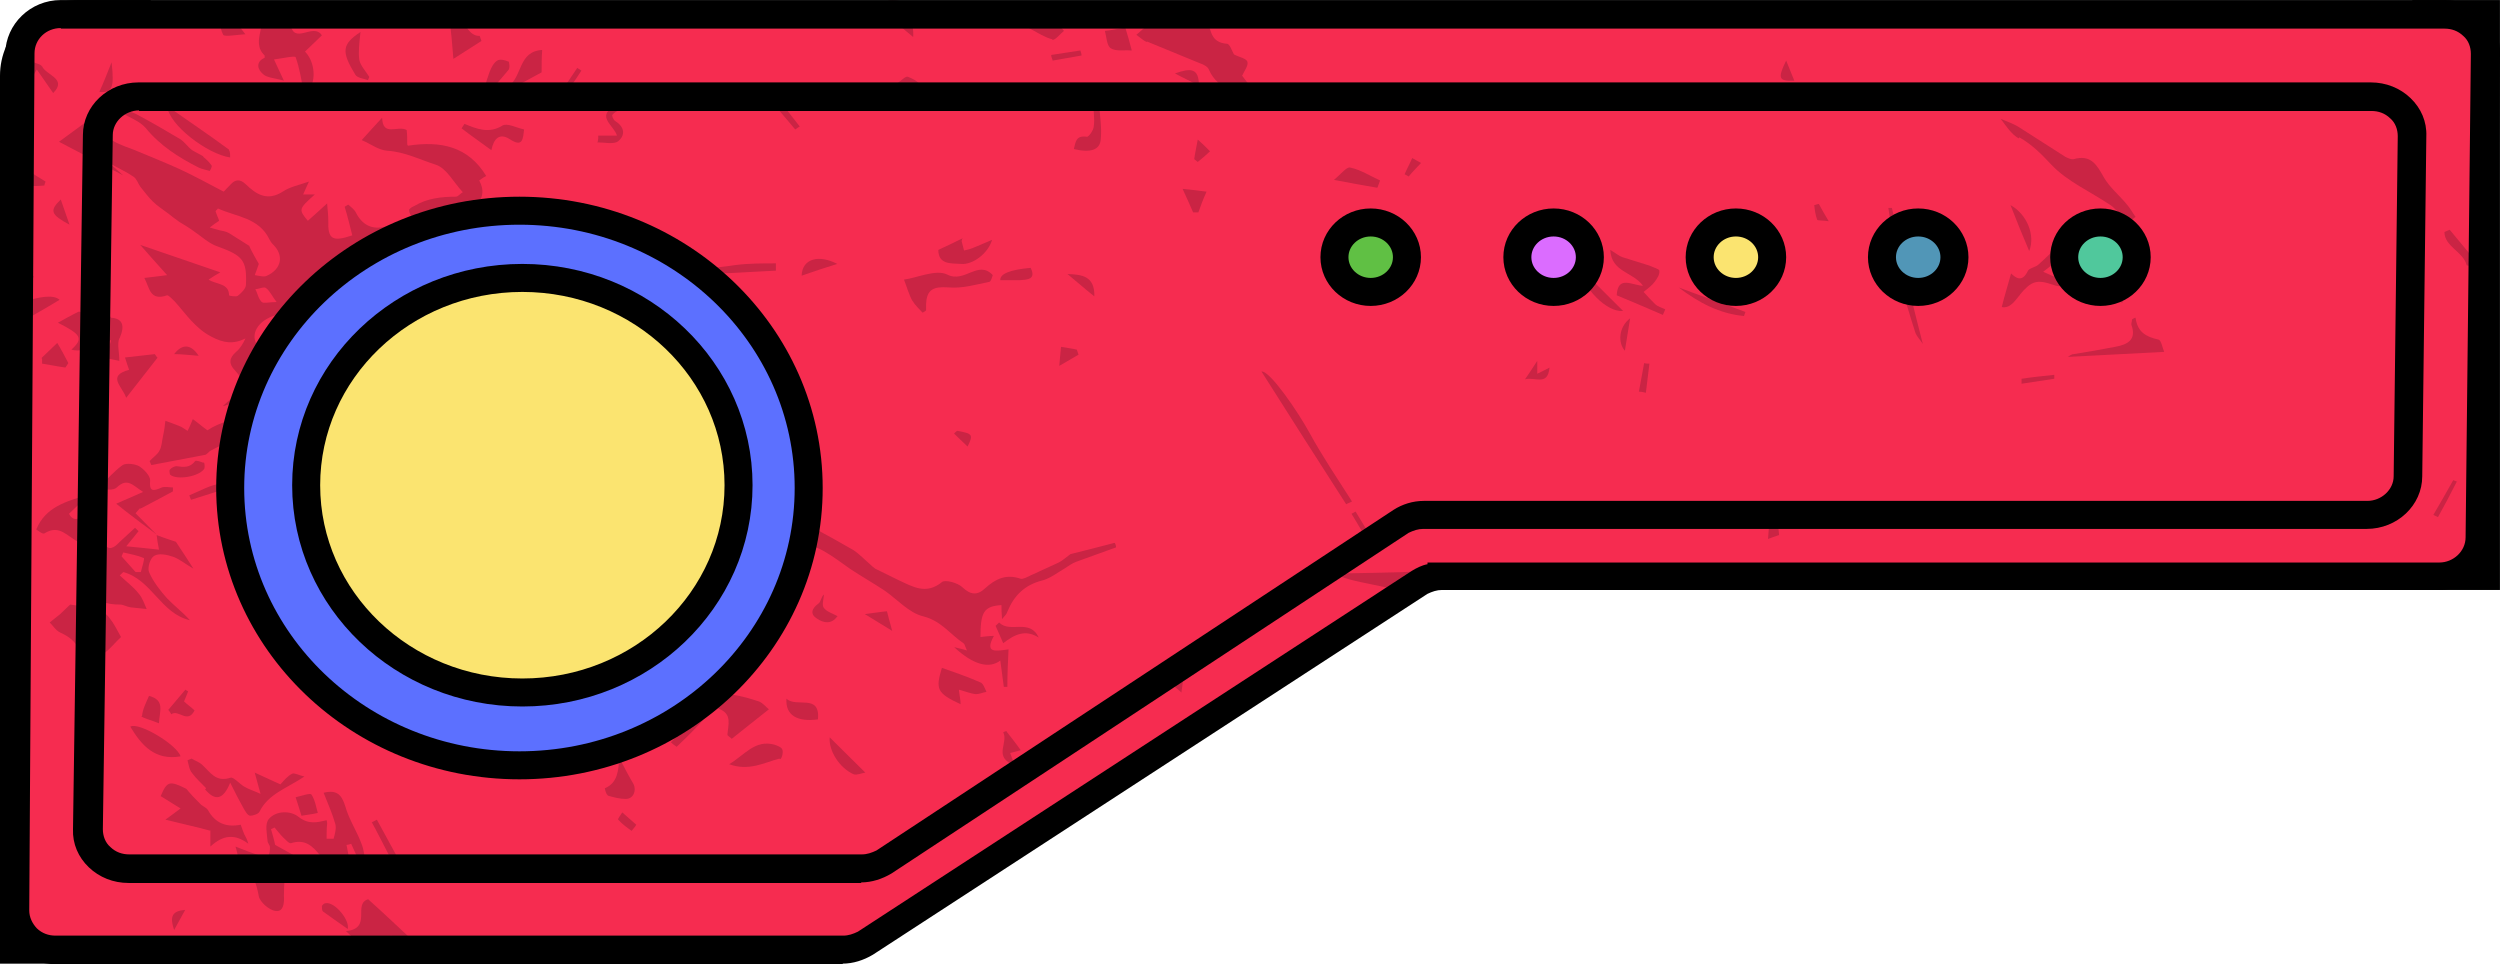
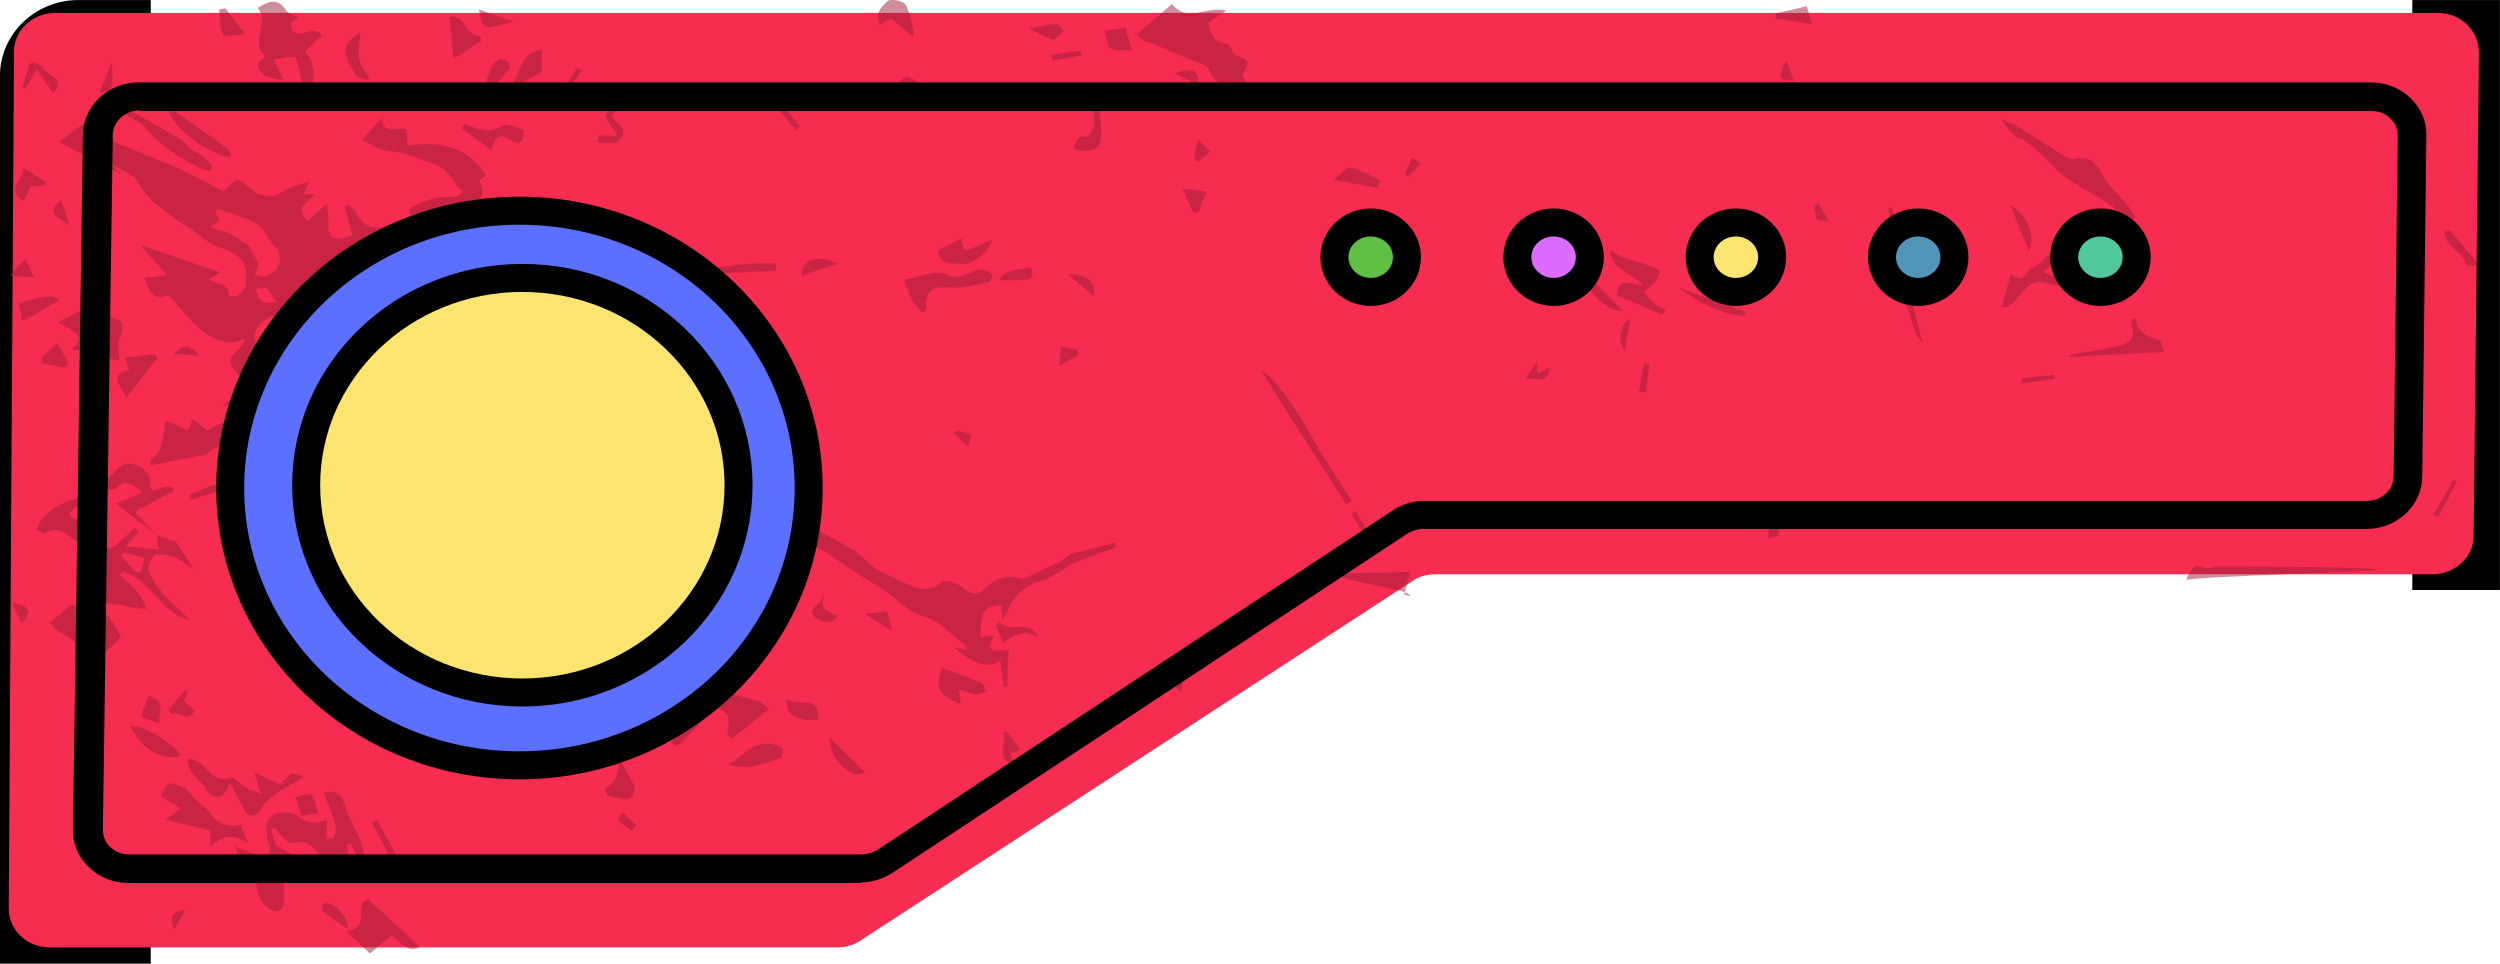
<svg xmlns="http://www.w3.org/2000/svg" id="Layer_2" data-name="Layer 2" viewBox="0 0 446.25 172.11">
  <defs>
    <style>
      .cls-1 {
        fill: none;
      }

      .cls-2 {
        fill: #5196b7;
      }

      .cls-2, .cls-3, .cls-4, .cls-5, .cls-6, .cls-7 {
        stroke: #000;
        stroke-miterlimit: 10;
        stroke-width: 5px;
      }

      .cls-3 {
        fill: #60c044;
      }

      .cls-4 {
        fill: #fbe470;
      }

      .cls-5 {
        fill: #5c70ff;
      }

      .cls-6 {
        fill: #50c89c;
      }

      .cls-8 {
        fill: #9e1b38;
      }

      .cls-9 {
        fill: #f62c50;
      }

      .cls-7 {
        fill: #db6cff;
      }

      .cls-10 {
        opacity: .5;
      }
    </style>
  </defs>
  <g id="Layer_1-2" data-name="Layer 1">
    <g id="Layer_2-2" data-name="Layer 2">
      <path d="M13.98.01h12.93v172H0V13.51C0,6.11,6.26.01,13.98.01Z" />
      <rect x="430.6" y=".01" width="15.64" height="105.3" />
      <path class="cls-9" d="M256.25,102.51h178c3.96,0,7.3-3.1,7.3-6.9l.94-86.2c0-3.9-3.23-7.1-7.3-7.1H9.8c-3.96,0-7.3,3.1-7.3,6.9l-.94,152.9c0,3.9,3.23,7,7.3,7h140.59c1.46,0,2.82-.4,3.96-1.1l98.87-64.4c1.15-.8,2.61-1.1,3.96-1.1h0Z" />
      <g class="cls-10">
        <path class="cls-1" d="M50.69,60.21c.21,0,.52.2.73.2,1.04-.9,1.98-1.8,3.13-2.8-1.36-.3-2.29-.6-3.65-.9,0,1.1-.21,2.3-.31,3.5h.1Z" />
        <path class="cls-1" d="M45.78,61.41c.21.5.94,1,1.46,1s1.56-.3,1.67-.7c.42-1.8.63-3.7.94-5.6-3.44.8-5.11,3.2-4.07,5.3Z" />
        <path class="cls-1" d="M55.07,57.91c1.56,1.6,2.61,1.8,3.65.6.21-.3,0-1-.1-1.5-1.04.3-2.09.5-3.55.9Z" />
        <path class="cls-1" d="M45.58,51.51c.31.8.52,1.7,1.15,2.3.31.3,1.25,0,2.71,0-.83-1.2-1.25-2.1-1.98-2.6-.31-.3-1.25.1-1.88.2v.1Z" />
        <path class="cls-1" d="M47.66,49.11c2.61-1.2,3.02-3.6,1.15-5.5-.31-.3-.52-.6-.73-1-1.88-3.9-5.94-3.9-9.18-5.5-.1.2-.31.3-.42.5.21.6.52,1.3.63,1.7-.63.4-1.15.8-1.67,1.2.63.2,1.15.3,1.77.5.63.2,1.25.2,1.67.5,1.15.6,2.19,1.3,3.65,2.3.42.8,1.15,2.1,1.67,3.1-.31.8-.52,1.4-.73,2,.73,0,1.56.4,2.19.1v.1Z" />
        <path class="cls-1" d="M51.52,63.11c-.94.3-1.56,1.1-2.4,1.7.1.2.31.5.42.7,1.25-.3,2.4-.6,4.28-1-1.15-.7-1.88-1.5-2.4-1.4h.1Z" />
        <path class="cls-1" d="M25.13,102.11c.21-.9.73-2.4.52-2.5-1.15-.5-2.4-.7-3.65-1-.1.2-.21.5-.31.7.83.9,1.67,1.9,2.5,2.8h.94Z" />
        <path class="cls-1" d="M7.3,156.01c0,.3.83.6,1.15.5.31,0,.83-.6.83-1,0-1.6-.21-3.1-.31-4.7-3.96.4-6.15,1.8-5.94,4,2.09-1.4,3.75-1.7,4.38,1.1l-.1.1Z" />
        <path class="cls-8" d="M113.58,51.31c1.88-.8,3.23-1.8,4.69-1.9,4.17-.4,8.45-.5,12.72-.7,2.5-.1,5.01-.3,7.51-.4v-1.3c-2.4,0-4.9,0-7.2.3-4.07.6-7.93,1-11.99,0-.83-.2-1.88.2-2.82.3-.94.2-1.98.5-2.92.6-.63,0-1.36-.2-1.98,0-3.34,1-6.57,1.9-10.12,1.3-.94-.2-1.98,0-3.02.2-3.65.5-7.4,1.2-11.06,1.6-3.44.4-6.99.3-10.53.6-4.17.4-4.69,0-4.8-3.9,1.25-.3,2.5-.5,4.17-.9-2.82-2.6-5.01-4.6-7.3-6.7q-3.65,1-5.42-2.5c-.31-.6-.94-1-1.36-1.4l-.63.4c.52,1.7.94,3.4,1.36,5.1-3.55,1.2-4.38.7-4.28-2.6,0-.9-.1-1.8-.21-3.1-1.56,1.4-2.5,2.3-3.44,3.1-1.67-2-1.67-2.1,1.25-4.7h-2.09c.42-1,.83-1.8,1.04-2.3-1.67.6-3.34.9-4.69,1.8-2.82,1.8-4.8.4-6.57-1.3-1.04-1-1.88-.9-2.71,0-.42.4-.83.9-1.25,1.3-2.71-1.4-5.21-2.8-7.82-4-2.4-1.1-4.9-2.1-7.3-3.1-1.56-.7-3.23-1.1-4.69-2-1.67-1-3.13-2.3-4.69-3.4-1.88,1.4-3.65,2.7-4.9,3.6,3.65,1.9,7.3,3.8,11.47,6-1.04-.9-1.56-1.4-2.5-2.2,1.77,1,3.13,1.6,4.28,2.4.63.4.83,1.2,1.25,1.8.73.9,1.46,1.9,2.29,2.7.83.8,1.77,1.4,2.71,2.1.63.5,1.25,1,1.98,1.5.83.5,1.67,1,2.5,1.6,1.46,1,2.82,2.3,4.38,2.8,4.38,1.6,5.21,2.4,5.01,6.8,0,.7-.83,1.5-1.46,2-.31.2-1.56,0-1.56-.1,0-2.2-2.29-1.9-3.65-2.8.73-.5,1.25-.8,2.09-1.3-5.01-1.7-9.59-3.3-14.29-4.9,1.46,1.7,2.92,3.3,4.8,5.4-1.77.2-2.92.4-4.07.5.94,1.7.94,4.2,4.07,3.1.31,0,.94.7,1.36,1.1,1.98,2.2,3.65,4.8,6.57,6.3,2.09,1.1,3.86,1.4,6.05.3-.42.9-.94,1.8-1.67,2.4-1.25,1.1-1.36,2.1-.21,3.3,1.77,1.9,1.67,3-.31,4.8-.63.5-1.25,1-1.88,1.6,7.65-2.33,12.27-2.8,13.87-1.4-5.32,3.5-11.99,2.6-16.58,5.7-1.25-.9-1.88-1.5-2.61-2-.31.7-.52,1.3-.94,2.1-.52-.3-.94-.7-1.56-.9-.73-.3-1.56-.6-2.4-.9-.1.9-.21,1.8-.42,2.7-.21.9-.21,1.9-.63,2.6-.31.7-1.15,1.2-1.77,1.9.1.2.21.5.31.7,3.13-.6,6.36-1.2,9.49-1.8.42,0,.73-.6,1.15-.8,1.77-.9,3.65-1.9,5.53-2.7.21,0,1.15.6,1.15.9-.31,1.8-.63,3.7-1.25,5.4-.52,1.6-1.67,2.1-3.55,2.3-1.98.2-3.75,1.3-5.74,2.1.1.3.21.6.31.8,2.82-.9,5.63-1.8,8.45-2.6,2.29-.7,4.59-1.3,6.99-2,.1.2.31.4.42.6.52-1.2,1.04-2.4,1.77-3.8-.94.4-1.46.6-1.88.8v-3.2c-.52,0-.63.1-.83.1-.83.3-1.77.5-2.61.8-.31-.8-1.04-2-.73-2.3.52-.7,1.77-.9,2.71-1.2.73-.3,1.56-.3,2.29-.6,1.77-.7,3.55-1.6,5.21-2.4.21-1,.52-2.1.63-3-1.25-1-2.5-1.9-3.86-3,3.75-2.3,7.09-4.3,10.43-6.2,0,.2,0,.5.1.7,1.04,0,2.82.1,3.02-.3.94-2.3,2.61-2.1,4.28-1.4,1.67.7,3.23,1.8,4.8,2.8,1.98,1.3,3.86,2.6,5.63,4,1.67,1.3,3.13,2.7,4.69,4.1.1-.2.31-.3.42-.5-.63-.6-1.36-1.1-2.09-1.7.42-.6.73-1.1,1.25-1.8-1.15-.5-2.19-1.4-3.02-1.2-3.34.6-4.48-1.9-6.26-3.6-.42-.5-.1-1.7,0-2.6,0-1.2,1.04-2.5-.94-3.2-.42-.1-.94-1-.83-1.5,0-.4.83-1,1.36-1.1,4.59-.7,9.28-1.4,13.87-1.9,4.48-.4,9.07-.3,13.56-1,3.75-.5,7.3-1.3,10.01.7l.63-.4ZM44.53,43.91c-1.46-.9-2.5-1.6-3.65-2.3-.52-.3-1.15-.4-1.67-.5-.63-.2-1.15-.3-1.77-.5.52-.4,1.04-.8,1.67-1.2-.1-.4-.42-1-.63-1.7.1-.2.31-.3.42-.5,3.23,1.5,7.3,1.6,9.18,5.5.21.4.42.7.73,1,1.88,1.9,1.46,4.3-1.15,5.5-.52.3-1.46,0-2.19-.1.21-.6.52-1.3.73-2-.52-.9-1.25-2.2-1.67-3.1v-.1ZM49.44,53.91c-1.36,0-2.4.3-2.71,0-.63-.6-.73-1.5-1.15-2.3.63,0,1.56-.5,1.88-.2.73.5,1.04,1.4,1.98,2.6v-.1ZM47.24,62.41c-.52,0-1.15-.5-1.46-1-1.15-2.1.63-4.6,4.07-5.3-.31,2-.52,3.8-.94,5.6,0,.4-1.04.8-1.67.7ZM49.64,65.51c-.1-.2-.31-.5-.42-.7.73-.6,1.46-1.4,2.4-1.7.42-.1,1.25.7,2.4,1.4-1.88.4-3.02.7-4.28,1h-.1ZM51.42,60.51c-.21,0-.52-.2-.73-.2,0-1.2.21-2.4.31-3.5,1.25.3,2.29.6,3.65.9-1.15,1-2.09,1.9-3.13,2.8h-.1ZM58.72,58.51c-1.04,1.2-2.09,1-3.65-.6,1.46-.4,2.5-.6,3.55-.9,0,.5.31,1.2.1,1.5Z" />
        <path class="cls-8" d="M198.89,96.91c-2.71.7-5.32,1.4-7.82,2-.83.6-1.46,1.2-2.09,1.5-1.67.8-3.34,1.5-5.01,2.3-.63.3-1.36.7-1.77.6-2.61-.9-4.48,0-6.36,1.7-1.36,1.3-2.61,1.2-4.07-.2-.83-.8-3.13-1.4-3.65-.9-2.82,2.3-5.21.8-7.61-.3-1.46-.7-2.82-1.4-4.28-2.1-.31-.2-.63-.5-.94-.8-.94-.8-1.88-1.8-2.92-2.5-4.69-2.7-9.49-5.3-14.29-7.7-2.09-1.1-4.38-1.7-6.57-2.6-.42-.2-.94-.4-1.36-.6-1.25-.6-2.5-1.2-3.75-1.9,2.19,2.2,4.17,5.2,6.67,5.7,4.07.8,6.05,4,9.39,5.4,1.46.6,3.02,1,4.48,1.8,1.77,1,3.34,2.2,4.9,3.3,1.98,1.3,4.07,2.5,6.05,3.8,2.29,1.6,4.38,4,6.88,4.6,3.23.8,4.8,3.2,7.2,4.8.21.1.21.4.63,1.3-.94-.3-1.56-.4-2.29-.6,3.44,3.2,6.26,3.9,8.24,2.4.21,1.6.42,3.2.63,4.7h.63c0-2.2.1-4.4.21-6.7-2.19.3-4.38.8-2.61-2.4-.83,0-1.56.1-2.4.2,0-4.5.63-5.5,3.75-5.7,0,.7,0,1.4.1,2.5.52-.6.83-.9.94-1.3,1.15-2.8,3.02-4.8,6.26-5.6,1.46-.4,2.71-1.4,4.07-2.2.63-.4,1.15-.8,1.88-1.1,2.4-.9,4.8-1.7,7.2-2.6,0-.3-.1-.6-.21-.8h-.1Z" />
        <path class="cls-8" d="M26.18,108.71c-.42-.9-.73-2-1.46-2.8-.94-1.2-2.19-2.1-3.34-3.2.21-.2.42-.4.63-.6,5.11,1.4,6.67,7.4,11.89,8.6-1.25-1.4-2.82-2.6-4.07-3.9-1.25-1.4-2.5-3-3.23-4.7-.31-.8.21-2.5.94-2.9.83-.5,2.29-.2,3.44.2,1.25.5,2.29,1.4,3.55,2.1-1.04-1.6-1.98-3.1-3.13-4.8-.83-.3-2.19-.7-3.44-1.2.1.8.21,1.6.42,2.6-1.98-.2-3.65-.4-5.84-.6,1.04-1.3,1.67-2,2.19-2.7-.21-.2-.42-.4-.63-.6-.94.9-1.88,1.7-2.82,2.6-.83.9-1.88,1.6-2.61.3-.83-1.5-1.04-3.2-1.67-5.2-1.15-1.4-3.34,2.4-4.69-.2,1.15-1.1,2.19-2.1,3.75-3.5-4.38,1.3-7.93,2.3-9.59,6.3.31.2,1.15.9,1.46.7,2.71-1.7,4.07.6,6.05,1.5s2.29,2.1,1.67,4.1c-1.46,4.2,1.15,7.2,5.74,7.1.63,0,1.25.4,1.88.5.94.1,1.98.2,2.92.3ZM22.01,98.61c1.25.3,2.5.5,3.65,1,.21.1-.31,1.6-.52,2.5h-.94c-.83-.9-1.67-1.9-2.5-2.8.1-.2.21-.5.31-.7Z" />
        <path class="cls-8" d="M50.79,149.71c.31.3.83.9,1.15.8,2.5-.8,3.86.5,5.21,2.2.31.4,1.15.6,1.67.9,1.15.4,2.19.8,3.86,1.4-.31-1.4-.52-2.8-.83-4.2.31,0,.52-.1.83-.2.63,1.3,1.15,2.6,1.77,3.9.31,0,.63-.2.83-.3-.21-1.3-.31-2.6-.83-3.8-.83-2.2-2.19-4.2-2.82-6.5-.63-2-1.46-3-3.86-2.4.73,1.9,1.56,3.7,2.09,5.6.21.8-.1,1.8-.31,2.6h-1.25c0-.9,0-1.8.1-2.7,0-.1,0-.3-.1-.6-1.67.4-3.23.8-5.01-.6-1.36-1.1-3.96-1.2-5.32.4-.73.9-.31,2.6-.21,3.9,0,.4.42.7.42,1.1,0,.5,0,1.2-.31,1.5-.21.2-1.04.2-1.46,0-1.36-.4-2.61-.9-4.38-1.6.42,1.2.42,2.4,1.04,2.9,1.98,1.6,2.71,3.6,3.13,6,.21,1,1.88,2.5,3.02,2.6,1.36.2,1.56-1.4,1.46-2.7,0-1.9.21-3.9.31-5.9h1.98l.31-.9c-1.25-.7-2.61-1.4-4.17-2.3-.1-.6-.42-1.7-.73-2.8.21-.1.42-.2.63-.3.52.6,1.04,1.3,1.56,1.8l.21.2Z" />
        <path class="cls-8" d="M204.73,7.41c3.13,1.3,6.36,2.6,9.49,3.9.63.2,1.36.6,1.56,1.1,1.67,3.9,5.94,4.3,8.76,6.7.31-.3.63-.5.83-.8-1.25-1.7-2.61-3.4-3.65-4.8.42-.9,1.15-1.8.94-2.5-.21-.6-1.46-.8-2.4-1.3-.31-.5-.73-1.9-1.25-1.9-2.71-.2-2.82-2.1-3.34-3.7.94-.7,1.88-1.3,3.23-2.2-3.65-1-6.78,2.4-9.7-1.2-2.19,1.9-4.17,3.6-6.36,5.5.94.7,1.36,1.1,1.88,1.3v-.1Z" />
        <path class="cls-8" d="M72.69,25.81c0-1,0-1.8-.1-2.6-1.56-.9-4.28,1.3-4.38-2.2-1.36,1.5-2.5,2.7-3.65,4,1.67.7,3.02,1.8,4.59,1.9,3.13.2,5.84,1.6,8.66,2.5,1.88.6,3.13,3.1,4.8,4.9-.42.2-.83.8-1.25.8-2.61,0-5.11.3-7.3,1.6-.42.2-1.04.5-1.04.8,0,.4.31,1.2.73,1.3.94.3,2.19.7,2.92.4,2.5-1.4,4.07,0,6.05,1,1.04.5,2.4.6,3.55.9-.94-1.6-3.13-2.3-1.46-4.1,1.46-1.6,1.67-3.1.73-4.8.52-.4,1.04-.7,1.25-.8-3.23-5.3-8.13-6.3-13.98-5.4l-.1-.2Z" />
        <path class="cls-8" d="M51.1,1.91c-1.46-2.3-3.02-1.8-5.11-.5,2.29,2.6-1.46,5.9,1.25,8.5v.4c-1.77.8-1.15,2.2-.31,2.9.73.7,2.09.7,3.75,1.2-.73-1.6-1.15-2.4-1.77-3.8,1.56-.2,3.75-.7,3.86-.4.73,2,1.04,4.2,1.46,6.3,2.19-.6,2.4-5.1.21-7.3,1.04-1,2.09-2,3.02-2.9-1.56-2.4-5.01,1.9-5.63-2.1.42-.3.83-.7,1.36-1.1-.83-.5-1.77-.7-2.19-1.3l.1.1Z" />
        <path class="cls-8" d="M17.73,108.81c-1.67-.5-3.44-.6-5.21-.9-.42.4-1.15,1.1-1.77,1.7-.63.5-1.25,1-1.88,1.5.63.6,1.04,1.4,1.88,1.8,1.98.9,3.44,2.1,3.55,4.5,3.86.9,5.42-2,7.3-3.7-.73-1.3-1.25-2.4-1.98-3.3-.42-.6-1.15-1.3-1.88-1.5v-.1Z" />
        <path class="cls-8" d="M360.44,24.51c2.29,1.3,3.96,3,5.74,4.9,2.82,3,6.99,4.8,10.53,7.2.52.3.83.8,1.36,1.2.73.6,1.46,1.1,2.09,1.7l1.04-.8c-.52-.7-.94-1.5-1.46-2.1-1.36-1.7-3.13-3.1-4.17-4.9-1.25-2.2-2.29-4.2-5.42-3.3-.42.1-1.04-.2-1.46-.4-2.71-1.7-5.42-3.5-8.13-5.2-1.04-.7-2.29-1.1-3.44-1.6,1.04,1.4,1.98,2.8,3.23,3.5l.1-.2Z" />
        <path class="cls-8" d="M21.38,60.31q1.46-3.4-1.56-3.6c-.73-1.1-1.36-1.9-1.98-2.8h-.73c0,3.4-1.88,2-3.02,1.7-1.46.7-2.5,1.3-3.75,2,4.17,2.1,4.59,2.8,2.4,4.8.73.2,1.46.2,2.09,0,1.56-.5,3.13-1.1,5.01-1.7-.42,1.5-.73,2.3-1.04,3.2.83.2,1.67.3,2.5.5,0-1.6-.42-3,0-4l.1-.1Z" />
        <path class="cls-8" d="M36.61,140.91c1.77,2.1,3.23,1.9,4.48-1.2.94,1.9,1.67,3.3,2.4,4.6.31.5.63,1.2,1.15,1.3.52,0,1.46-.3,1.67-.7,1.56-3.2,4.9-4.2,8.03-6.3-.94-.2-1.77-.7-2.19-.5-.83.4-1.46,1.2-2.09,1.9-1.25-.6-2.5-1.1-4.59-2.1.42,1.5.63,2.4,1.04,3.8-1.04-.5-2.09-.8-2.92-1.3s-1.88-1.7-2.4-1.6c-2.71.9-3.65-1-5.11-2.3-.52-.5-1.25-.7-1.88-1.1-.21.1-.52.2-.73.3.21.8.31,1.7.83,2.3.73,1,1.67,1.8,2.5,2.7l-.21.2Z" />
        <path class="cls-8" d="M37.55,148.31v2.8c2.29-2.1,4.38-2.3,6.78-.5-.21-.8-.52-1.3-.73-1.7-.21-.5-.42-1.1-.63-1.7q-3.96.8-5.84-2.6c-.31-.5-1.04-.7-1.46-1.2-.83-.8-1.67-1.7-2.4-2.6-3.02-1.5-3.44-1.4-4.59,1.3,1.15.7,2.29,1.4,3.55,2.2-.83.6-1.56,1.2-2.71,2,2.82.7,5.53,1.3,8.13,2h-.1Z" />
        <path class="cls-8" d="M47.35,98.01c1.77,1.4,3.96,2.5,5.11,4.1,1.15,1.7,1.98,4,1.04,6.7-1.88-1.1-3.44-1.9-5.21-2.9.83,2.2,1.56,4.2,2.29,6.1.21,0,.42-.1.63-.2-.21-.8-.42-1.7-.73-2.8,1.04.2,1.88.4,2.82.5,1.98.2,3.34-1.4,2.71-3.2-.63-1.7-1.36-3.3-1.88-5.1-.42-1.6-.63-3.3-.83-5v-.6c-.94-1.4-1.88-2.8-3.13-4.7,0,1.4,0,2.5.21,3.6.42,3.1.31,3.2-2.92,3.5h-.1Z" />
        <path class="cls-8" d="M25.03,90.81c1.98-1,3.96-2.1,5.84-3.1v-.7c-.63,0-1.36-.2-1.98,0-1.56.7-2.29.8-2.09-1.3,0-.8-1.15-2-1.98-2.5-.73-.4-2.29-.6-2.92-.2-1.56,1.1-2.92,2.7-4.28,4.1,1.15.3,2.61.5,3.23-.1,1.88-1.8,2.82-.4,4.69.8-1.88.8-3.34,1.5-4.8,2.1,1.36,1.1,2.4,1.9,3.34,2.6,1.25,1,2.61,1.9,3.86,2.9-1.25-1.3-2.5-2.5-3.75-3.8.42-.4.63-.8.83-.9v.1Z" />
        <path class="cls-8" d="M74.99,169.11c-3.13-2.9-6.15-5.8-9.28-8.6-2.82.9.83,5.2-3.96,5.7,1.77,1.6,2.92,2.7,4.28,4,1.04-.9,2.29-1.9,3.75-3.2,1.46.4,2.5,3.3,5.11,2.1h.1Z" />
        <path class="cls-8" d="M162.91,53.71c.42.8,1.15,1.4,1.77,2.1.21-.1.42-.2.63-.4v-1.1c.1-2.7,1.36-3.2,4.07-3,2.4.2,4.8-.5,7.2-1,.31,0,.52-.9.63-1.2-2.61-2.8-5.01,1.5-8.13-.1-1.98-1-5.42.6-7.72.9.52,1.3.83,2.6,1.56,3.9v-.1Z" />
        <path class="cls-8" d="M293.38,51.01c-1.98,0-4.59-2-4.8,1.7,2.71,1.1,5.42,2.3,8.24,3.5.1-.3.31-.6.42-1-.63-.3-1.36-.5-1.77-.9-.73-.7-1.46-1.5-2.09-2.2.73-.6,1.46-1.1,1.98-1.8.42-.6.94-1.3.83-2,0-.3-1.15-.6-1.77-.9-1.56-.5-3.23-1-4.8-1.5-.63-.2-1.15-.7-2.19-1.3.21,4,4.07,3.9,5.84,6.4h.1Z" />
        <path class="cls-8" d="M360.54,52.61c2.09-2.5,3.02-2.8,6.15-1.7.83.3,1.67.2,2.61.2v-.6c-1.46-.6-3.02-1.3-4.59-2,1.88-1.5,3.44-2.5,4.8-3.8.31-.3,0-1.2,0-1.9-.63.3-1.25.4-1.77.8-1.36,1.2-2.61,2.5-3.86,3.6-.52.5-1.56.6-1.88,1.1-1.04,2.2-2.19,1.3-3.02.5-.52,1.9-1.15,3.9-1.67,6,1.56.3,2.4-1.2,3.34-2.3l-.1.1Z" />
        <path class="cls-8" d="M225.17,66.31c5.11,8.1,10.12,15.9,15.12,23.7.31-.2.73-.3,1.04-.5-2.61-4.1-5.32-8.1-7.61-12.3-2.09-3.8-6.88-10.8-8.45-10.9h-.1Z" />
        <path class="cls-8" d="M130.58,131.91c2.09-1.7,4.17-3.3,6.67-5.3-.52-.4-1.04-1.1-1.77-1.4-1.56-.5-3.13-1-4.8-1.2-.73,0-1.67.3-2.19.8-.31.3-.42,1.6-.21,1.7,2.5.9,1.67,2.9,1.56,4.7.21.2.42.4.73.6v.1Z" />
        <path class="cls-8" d="M36.29,27.91c-.63-.4-1.36-.7-1.98-1.1-.83-.6-1.36-1.5-2.19-2-2.5-1.5-5.11-3-7.72-4.4-.73-.4-1.67-.6-2.5-.8,0,.2-.1.3-.21.5,1.46.9,3.23,1.5,4.28,2.7,2.61,3.2,5.94,5.3,9.49,7.1.63.3,1.36.4,1.98.6,0,0,.52-.8.31-1-.42-.6-.94-1.1-1.46-1.5v-.1Z" />
        <path class="cls-8" d="M104.5,101.81c.1-.7,0-2-.1-2.1-2.19-.5-2.71-2.7-4.38-3.8-.73-.5-1.15-1.5-1.46-2.4s-.52-1.8-1.67-.7c-.21.2-.63.2-.94.2-.63,0-1.36.1-1.98.1.31.7.52,1.5,1.04,2,2.61,2.3,5.21,4.4,8.13,6.8.42,0,1.46,0,1.46-.2l-.1.1Z" />
        <path class="cls-8" d="M380.46,58.01c.94,2.6-.63,3.5-2.92,3.9-2.5.5-4.9.9-7.4,1.3-.42,0-.83.4-1.04.5,5.53-.3,11.16-.6,17.21-.9-.31-.7-.52-2.1-1.04-2.2-2.29-.5-3.75-1.4-4.07-3.9-.21,0-.42.2-.63.3,0,.4-.21.8-.1,1.1v-.1Z" />
        <path class="cls-8" d="M176.05,123.41c-.31-.6-.52-1.4-1.04-1.6-2.29-1-4.59-1.8-6.88-2.6-1.15,3.8-.94,4.5,3.34,6.5,0-.8-.21-1.6-.31-2.6,1.15.3,2.09.7,3.02.8.63,0,1.25-.3,1.88-.4v-.1Z" />
        <path class="cls-8" d="M40.88,26.71c-3.65-2.7-7.4-5.2-11.06-7.8.31,3.4,7.2,8.6,11.26,9.2,0-.5,0-1.1-.21-1.3v-.1Z" />
        <path class="cls-8" d="M127.97,56.81c2.82-1.2,2.82-3.3,3.23-6.2-2.5,2-4.59,3.8-6.78,5.6.21.5.52,1.2.73,1.7-.63.7-1.04,1.2-1.56,1.6,1.88.4,3.65.8,5.32,1.2-2.4-2.1-2.71-3.3-.94-4v.1Z" />
        <path class="cls-8" d="M28.05,63.81c-.1-.2-.31-.4-.42-.6-1.77.2-3.44.4-5.32.6.31.9.42,1.4.73,2.2-4.07,1.1-1.15,3-.52,5,1.88-2.4,3.75-4.8,5.63-7.2h-.1Z" />
        <path class="cls-8" d="M343.23,61.41c-.73-3-1.56-5.9-2.19-8.9-.83-3.6-1.46-7.2-2.19-10.8-.31-1.6-.83-3.1-1.15-4.6h-.63c.63,4.1,1.15,8.2,1.98,12.3.73,3.3,1.77,6.6,2.82,9.9.21.7.94,1.4,1.36,2.1h0Z" />
        <path class="cls-8" d="M139.23,135.51c.31,0,.63-1.2.42-1.7-.1-.4-.83-.7-1.46-.9-3.44-.9-5.21,1.8-8.03,3.5,3.55,1.3,6.26-.3,8.97-1l.1.1Z" />
        <path class="cls-8" d="M171.56,47.11c1.98.2,4.8-1.8,5.53-4.3-1.46.6-2.5,1.1-3.55,1.5-.52.2-1.04.3-1.46.4-.1-.5-.31-1.1-.42-1.6,0-.3.1-.5.21-.6-1.36.7-2.71,1.3-4.38,2.1,0,2.6,2.19,2.4,4.07,2.5h0Z" />
        <path class="cls-8" d="M93.55,23.11c-1.36-.3-3.02-1.2-3.86-.7-2.4,1.5-4.59.6-6.78-.3-.21.3-.31.5-.52.8,1.67,1.3,3.44,2.5,5.32,3.9.42-2.1,1.46-3.1,3.23-2,2.4,1.6,2.4,0,2.61-1.7Z" />
        <path class="cls-8" d="M161.24.51c-.63-.5-2.4-.7-2.82-.3-1.04,1-2.4,2.2-1.36,4.2.83-.5,1.46-.9,1.98-1.1,1.46,1.2,2.71,2.3,3.96,3.3.1-1.4-.21-2.5-.52-3.5-.31-.9-.52-2.2-1.25-2.7v.1Z" />
        <path class="cls-8" d="M80.2,2.91c.31,2.7.52,4.8.73,7.6,1.88-1.2,3.44-2.2,5.01-3.2-.1-.3-.21-.6-.31-.9-2.61.1-2.61-4.1-5.42-3.4v-.1Z" />
        <path class="cls-8" d="M32.23,135.01c-.63-2.1-7.51-6.2-8.97-5.3,1.98,3.3,4.38,6.1,8.97,5.3Z" />
        <path class="cls-8" d="M126.2,127.81c.52-.6.73-2.1.31-2.8-.31-.6-1.77-.6-3.23-1.1.63,1.8.94,3,1.15,3.7-1.77,1.8-3.23,3.4-4.69,4.9.31.3.63.5,1.04.8,1.88-1.8,3.75-3.6,5.42-5.6v.1Z" />
        <path class="cls-8" d="M96.89,8.91c-4.48.2-3.55,4.8-6.26,6.6.1.2.31.3.42.5,1.88-1.1,3.86-2.1,5.63-3.1,0-1.2,0-2.6.1-4h.1Z" />
        <path class="cls-8" d="M108.47,142.01c1.04.3,2.09.6,3.23.6,1.36,0,1.98-1.5,1.36-2.7-.83-1.4-1.56-2.8-2.5-4.6-.21,2.1-.21,4.4-2.61,5.4,0,0,.21,1.1.52,1.2v.1Z" />
        <path class="cls-8" d="M65.7,14.31c0-.2.21-.4.21-.6-.63-1-1.56-2-1.77-3-.21-1.5,0-3,.21-5-3.34,2.2-3.44,3.5-.94,7.6.31.6,1.46.7,2.29,1Z" />
        <path class="cls-8" d="M191.69,26.61c2.92.7,4.69.2,4.8-1.8.21-2.2-.21-4.4-.31-6.5h-1.04c0,1.4.31,2.8.1,4.2,0,.7-.94,2-1.25,1.9-1.98-.3-1.98,1-2.29,2.1v.1Z" />
        <path class="cls-8" d="M3.34,54.31c.1.6.31,1.1.42,1.7,0,.3.1.7.1,1.1.42,0,.83,0,1.15-.3,1.88-1.1,3.86-2.2,5.63-3.3-1.04-.93-3.51-.7-7.4.7l.1.1Z" />
        <path class="cls-8" d="M289.73,55.51c-2.71-2.7-5.32-5.3-7.93-7.9.73,3.8,5.01,8.2,7.93,7.9Z" />
        <path class="cls-8" d="M90.74,11.01c-.52-.3-1.56-.5-1.98-.2-.63.4-1.04,1.2-1.36,2-.63,1.7-1.04,3.4-1.77,5.5,1.98-2.2,3.55-3.9,5.11-5.8.31-.3.21-1.4,0-1.6v.1Z" />
        <path class="cls-8" d="M202.02,9.01c-.31-1.2-.63-2.4-1.15-4.1-1.56.3-2.61.5-3.65.6.31,1.1.31,2.6,1.04,3.1.94.6,2.4.3,3.65.4h.1Z" />
        <path class="cls-8" d="M311.63,55.71c-3.96-1.5-8.03-2.9-11.99-4.4,3.55,2.7,7.3,4.7,11.68,5.1,0-.2.21-.5.21-.7h.1Z" />
        <path class="cls-8" d="M245.92,33.41c.1-.4.31-.8.42-1.2-1.77-.8-3.44-1.9-5.32-2.3-.63-.2-1.67,1.2-2.92,2.2,3.13.6,5.42,1,7.72,1.4l.1-.1Z" />
        <path class="cls-8" d="M140.38,124.71c-.21,3,1.98,4.2,5.63,3.7.42-4.7-3.86-2-5.63-3.7Z" />
        <path class="cls-8" d="M106.59,25.41c1.25,0,3.02.4,3.75-.2,1.25-1,1.25-2.5-.52-3.6-.31-.2-.63-.9-.52-1.1.31-.4.83-.7,1.36-.9.52-.1,1.15,0,1.77,0v-.9c-.94,0-2.09,0-2.82.3-3.23,1.8,0,3.4.52,5.2h-3.34c0,.4,0,.7-.1,1.1l-.1.1Z" />
        <path class="cls-8" d="M4.17,35.91c.52-.9.94-1.8,1.36-2.7.52,0,1.46,0,2.4-.1,0-.2.1-.4.21-.7-1.15-.7-2.29-1.4-3.96-2.5.1,2.5-3.34,3.7,0,6Z" />
        <path class="cls-8" d="M7.51,11.91c-.1-.4-1.04-.6-1.56-.8-.1,0-.52.2-.63.3-.52,1.4-.94,2.8-1.36,4.2.21,0,.42.1.63.2.52-.9,1.04-1.8,1.98-3.4,1.15,1.6,1.98,2.9,2.92,4.2,2.61-2.6-1.36-3.2-1.98-4.8v.1Z" />
        <path class="cls-8" d="M152.37,138.21c.52.2,1.46-.2,2.09-.3-2.19-2.2-4.17-4.1-6.36-6.3-.21,2.4,1.77,5.5,4.28,6.6Z" />
-         <path class="cls-8" d="M85.73,63.71c.52,2.2.94,4,1.36,5.8h.94l1.36-5.3h0c-1.36-.2-2.61-.4-3.75-.5h.1Z" />
        <path class="cls-8" d="M40.15,1.51c-.31,0-.73.1-1.04.2.21,1.5,0,3.2.73,4.5.21.4,2.4,0,3.96-.1-1.46-1.9-2.5-3.2-3.55-4.6h-.1Z" />
        <path class="cls-8" d="M92.4,103.31c-1.98-.5-2.61-2.3-3.75-3.5-.63-.7-1.98-.9-3.02-1.3,0,.2-.1.4-.21.5,2.09,2,4.07,4,6.67,6.5.21-1.1.42-2.2.31-2.2Z" />
        <path class="cls-8" d="M52.77,142.31c.31,1,.63,1.9,1.04,3.3,1.25-.2,2.09-.3,2.92-.5-.31-1.1-.52-2.4-1.15-3.3-.21-.3-1.88.3-2.82.5Z" />
        <path class="cls-8" d="M7.51,64.01v.9c1.36.2,2.71.5,4.17.7.21-.3.31-.5.52-.8-.63-1.2-1.25-2.4-1.98-3.6l-2.82,2.7.1.1Z" />
-         <path class="cls-8" d="M36.29,82.61c-.42-.2-1.36-.5-1.46-.3-.94,1.2-1.98,1.1-3.34.9-.31,0-.94.3-1.15.6-.21.2,0,.7,0,.9,1.25,1.1,5.42.3,6.15-1.1.1-.3,0-1-.1-1.1l-.1.1Z" />
        <path class="cls-8" d="M316.95,3.31c2.19.3,4.28.6,6.57,1-.31-.8-.52-1.7-1.04-3.2-1.77.4-3.65.9-5.53,1.3v.9Z" />
        <path class="cls-8" d="M440.3,47.31c0,.2,1.04.1,1.56.2,0-.2.21-.4.31-.6-1.67-2-3.23-3.9-4.9-5.9-.31.1-.63.3-.94.4,0,2.6,3.34,3.5,3.96,5.9h0Z" />
        <path class="cls-8" d="M178.34,111.11c-.21.2-.42.4-.63.6.42.9.83,1.9,1.36,3.1,2.09-1.6,3.96-2.5,6.36-1-1.67-3.5-5.11-.7-7.09-2.7Z" />
        <path class="cls-8" d="M25.24,127.81c0,.3,1.67.7,3.13,1.3.1-2.2,1.15-4.1-1.77-4.9-.52,1.2-1.15,2.4-1.25,3.6h-.1Z" />
        <path class="cls-8" d="M396.21,101.11c-.94,0-2.09.5-2.82.2-1.67-.7-2.29,0-3.13,2.2,3.23-.7,31.26-1.3,34.08-1.8-.94-.6-27.09-.6-28.13-.6Z" />
        <path class="cls-8" d="M62.26,117.51c.83.4,1.77,1.2,2.61,1.2.94,0,1.88-.6,2.82-.9.83-.3,1.67-.6,2.5-.9-.1-.3-.21-.5-.31-.8-2.5.3-5.01.6-7.61.9v.5Z" />
        <path class="cls-8" d="M187.83,7.11c.52.1,1.36-1,2.09-1.6-.42-.4-.83-1.2-1.36-1.2-1.36,0-2.61.4-4.9.7,1.67.9,2.92,1.7,4.17,2v.1Z" />
        <path class="cls-8" d="M33.17,123.01c-1.04,1.2-2.09,2.5-3.13,3.7.21.3.42.5.52.8,1.25-1,2.92,1.8,4.17-.7-.63-.6-1.25-1-1.88-1.6.31-.7.52-1.3.73-1.8-.21-.1-.31-.2-.52-.3l.1-.1Z" />
        <path class="cls-8" d="M96.37,128.11c.31-.4.52-.7.83-1.1-1.04-.9-2.09-1.9-3.23-2.8-.31-.2-1.04,0-1.56,0,0,.5,0,1.2.21,1.4,1.15.9,2.5,1.6,3.75,2.4v.1Z" />
        <path class="cls-8" d="M111.91,125.71c-.21-.1-.31-.2-.52-.3-1.25,1.3-2.5,2.5-3.96,4,.73.7,1.36,1.4,2.09,2.1.94-2.2,1.67-4,2.4-5.8Z" />
        <path class="cls-8" d="M178.65,50.01h3.44c1.25-.1,2.92-.1,1.88-2.2-3.69.33-5.49,1.07-5.42,2.2h.1Z" />
        <path class="cls-8" d="M358.87,36.61c1.04,2.7,2.19,5.5,3.34,8.2,1.15-2.8-.42-6.6-3.34-8.2Z" />
        <path class="cls-8" d="M159.78,15.11c2.09,1.1,3.55,1.8,5.11,2.6.21-2.5-1.25-3.4-2.82-4-.42-.2-1.15.7-2.29,1.4Z" />
        <path class="cls-8" d="M62.05,165.91c.52-1.5-2.19-4.9-3.86-4.7-.31,0-.63.3-.73.5,0,.3,0,.9.21,1,1.36,1,2.82,2,4.38,3.1v.1Z" />
        <path class="cls-8" d="M212.97,37.91h.94c.42-1.2.83-2.3,1.46-3.7-1.46-.2-2.4-.3-4.28-.5.83,1.8,1.36,3,1.88,4.2h0Z" />
        <path class="cls-8" d="M179.7,130.51c-.21,0-.42.1-.63.2.94,1.8-1.56,4.1,1.36,5.6,0,0,.31,0,.52-.2-.21-.5-.42-1.1-.63-1.7.73-.2,1.25-.3,1.88-.5-.83-1.2-1.67-2.2-2.5-3.3v-.1Z" />
        <polygon class="cls-8" points="89.48 64.31 89.59 64.21 89.48 64.31 89.48 64.31" />
        <path class="cls-8" d="M89.48,64.21c.94-1.6,1.88-3.1,2.82-4.7-3.44.9-4.28,3-2.82,4.7Z" />
        <path class="cls-8" d="M143.09,49.21c1.98-.7,4.07-1.4,6.36-2.1-3.23-1.7-6.26-1-6.36,2.1Z" />
        <path class="cls-8" d="M149.56,110.01c-.94-.5-1.98-.8-2.5-1.5-.42-.5,0-1.6,0-2.4-.52.5-.52,1.3-.94,1.6-1.25.9-1.56,1.9-.31,2.7,1.15.8,2.61,1.1,3.65-.4h.1Z" />
        <path class="cls-8" d="M37.55,15.81c-.21,0-.42.7-.73,1.1,1.77.6,3.55,1.2,5.74,2-.94-3.3-3.23-2.8-5.11-3.1h.1Z" />
        <path class="cls-8" d="M84.79,130.91c.42-1.2.73-2.3,1.36-4.1-1.98.7-3.34,1.1-5.11,1.7,1.46.9,2.4,1.5,3.75,2.3v.1Z" />
        <path class="cls-8" d="M131.83,97.31c-.83-1.2-1.15-2.3-1.67-2.3-.83-.1-1.77.4-2.61.6.21.6.21,1.6.52,1.7.94.2,1.98,0,3.75,0Z" />
        <path class="cls-8" d="M102.31,74.81c1.98-3.1-2.29-3.8-1.67-6-1.67,2.4-.1,3.9,1.67,6Z" />
        <path class="cls-8" d="M85.52,1.81c.31,1.2.31,2,.73,2.6.21.3.94.5,1.46.4,1.25-.2,2.5-.6,3.96-1-1.98-.6-3.75-1.3-6.15-2.1v.1Z" />
        <path class="cls-8" d="M66.33,146.71c1.15,2.1,2.19,4.2,3.34,6.4.31-.2.73-.4,1.04-.5-1.15-2.1-2.29-4.2-3.44-6.3-.31.2-.63.3-.94.5v-.1Z" />
        <path class="cls-8" d="M379.11,53.01c-2.71-.5-5.42-1-8.13-1.5,0,.3-.1.6-.21,1,2.71.5,5.42,1,8.13,1.5,0-.3.1-.6.21-.9v-.1Z" />
        <path class="cls-8" d="M190.54,48.91c1.46,1.2,2.92,2.5,4.8,4,.1-3.7-2.29-3.9-4.8-4Z" />
        <path class="cls-8" d="M438.63,86.01c-.21-.1-.42-.2-.73-.3-1.15,2.1-2.4,4.2-3.55,6.2l.83.4c1.15-2.1,2.29-4.2,3.34-6.3h.1Z" />
        <path class="cls-8" d="M158.32,109.11c-1.15.1-2.19.3-3.96.5,1.98,1.2,3.23,2,4.9,3-.42-1.4-.63-2.4-.94-3.5Z" />
        <path class="cls-8" d="M276.59,65.61c-.73.4-1.36.7-2.19,1.1v-2.3c-.83,1.3-1.36,2.1-2.19,3.3,1.77-.5,4.07,1.3,4.38-2.1Z" />
        <path class="cls-8" d="M245.72,97.41c-1.25-2-2.5-4-3.75-6.1-.21.1-.52.3-.73.4,1.25,2,2.4,4.1,3.65,6.1l.83-.5v.1Z" />
        <path class="cls-8" d="M19.92,11.11c-.83,2.1-1.46,3.7-2.19,5.3,2.29.2,2.71-.7,2.19-5.3Z" />
        <path class="cls-8" d="M119.83,109.31c.21-.2.42-.3.63-.5-.31-1-.63-2.1-.94-3.1-.42,0-.73,0-1.15.1-.31.8-.94,1.7-.73,2.3.21.6,1.36.8,2.09,1.2h.1Z" />
        <path class="cls-8" d="M290.98,56.81c-2.09,1.6-2.19,4.4-.94,5.8.31-1.9.63-3.9.94-5.8Z" />
        <path class="cls-8" d="M84.69,110.01c2.4,1,4.38,1.9,6.36,2.8-1.88-2.5-4.38-3.5-6.36-2.8Z" />
        <path class="cls-8" d="M213.8,24.91c-.31,1.7-.52,2.6-.63,3.5.21.2.42.3.63.5.73-.6,1.46-1.2,2.19-1.9-.63-.6-1.15-1.2-2.19-2.1Z" />
        <path class="cls-8" d="M317.26,92.71c-.52.2-1.25.3-1.36.5-.21,1-.21,2-.31,3,.52-.2,1.04-.4,1.98-.7-.1-1.1-.21-2-.31-2.9v.1Z" />
        <path class="cls-8" d="M62.58,75.11c1.36.8,2.61,1.6,3.96,2.4.1-.2.31-.5.42-.7-1.04-1.2-2.09-2.5-4.38-1.7Z" />
        <path class="cls-8" d="M12.41,40.11c-.52-1.6-1.04-2.9-1.56-4.5-2.09,2-1.77,2.7,1.56,4.5Z" />
        <path class="cls-8" d="M4.48,46.31c-1.04,1-1.77,1.8-2.82,2.9,1.67.1,2.82.2,4.38.3-.52-1.2-.94-2.1-1.46-3.2h-.1Z" />
        <path class="cls-8" d="M292.54,69.91c.42,0,.83.1,1.25.2.21-1.7.42-3.4.63-5.2-.31,0-.63,0-.94-.1-.31,1.7-.63,3.4-.94,5.1h0Z" />
        <path class="cls-8" d="M112.74,148.31c.31-.4.63-.7.83-1.1l-2.5-2.2c-.21.4-.83,1.1-.73,1.3.73.8,1.56,1.4,2.4,2Z" />
        <path class="cls-8" d="M187.94,10.81c1.67-.3,3.44-.6,5.11-.9,0-.3-.1-.6-.21-.9-1.77.3-3.44.5-5.21.8,0,.4.21.7.31,1.1v-.1Z" />
        <path class="cls-8" d="M209.73,13.11c1.67.9,2.82,1.4,4.28,2.2,0-3.2-1.46-3.2-4.28-2.2Z" />
        <path class="cls-8" d="M118.16,61.51c-3.02-1.5-3.55.5-4.59,1.7.1.2.31.4.42.7,1.25-.7,2.61-1.4,4.17-2.3v-.1Z" />
        <path class="cls-8" d="M189.08,65.31c1.36-.8,2.4-1.4,3.44-2-.1-.3-.21-.6-.31-.9-.83-.2-1.67-.3-2.82-.5-.1,1.2-.21,2.1-.31,3.4Z" />
        <path class="cls-8" d="M142.78,22.61c-1.15-1.5-2.29-2.9-3.44-4.4-.31.2-.63.4-.94.7,1.15,1.4,2.4,2.8,3.55,4.2l.73-.5h.1Z" />
        <path class="cls-8" d="M61.43,19.01c-.42-1.2-.52-2.2-.94-2.3-.63-.2-1.46.2-2.19.3.21.5.31,1.3.73,1.5.42.3,1.25.2,2.4.4v.1Z" />
        <path class="cls-8" d="M2.19,107.61c.63,1.4,1.15,2.5,1.67,3.7,1.88-2.1,1.46-3.2-1.67-3.7Z" />
        <path class="cls-8" d="M58.4,88.41c-.63-.4-1.67-1.2-1.98-1-.83.5-1.36,1.4-2.4,2.6,1.77-.5,2.92-.8,3.96-1.1.1-.2.31-.4.42-.6v.1Z" />
        <path class="cls-8" d="M139.23,72.21c-.83,1.3-1.56,2.3-2.4,3.6,2.92-.6,3.55-1.4,2.4-3.6Z" />
        <path class="cls-8" d="M170.83,76.91c-.21.2-.42.3-.52.5l2.4,2.3c1.04-2.1.94-2.3-1.77-2.8h-.1Z" />
        <path class="cls-8" d="M31.08,63.21c1.46,0,2.82.2,4.38.3-1.36-2.1-2.92-2.2-4.38-.3Z" />
        <path class="cls-8" d="M100.96,15.21c.21.2.52.3.73.5.73-1,1.36-2,2.09-3.1-.21-.2-.52-.3-.73-.5l-2.09,3.1Z" />
        <path class="cls-8" d="M238.94,102.41c-.42-.1,13.25-.2,12.83-.4l-1.15,4.1,1.04.3c.52-1.3-13.25-2.7-12.72-4h0Z" />
        <path class="cls-8" d="M210.88,123.61c.31-2,.42-3.3.63-4.7h-.83c0,.6,0,1.2-.21,1.8-.21.5-.94.9-1.04,1.5,0,.3.73.7,1.56,1.5l-.1-.1Z" />
        <path class="cls-8" d="M326.44,39.51c-.83-1.4-1.36-2.3-1.77-3.1-.31,0-.63.2-.83.2.1.9.21,1.8.52,2.6,0,.2,1.04.1,2.19.3h-.1Z" />
        <path class="cls-8" d="M121.71,67.11c0-1.8,0-2.8-.21-4.5-1.04,1.1-1.77,1.8-2.5,2.5.83.6,1.46,1.1,2.71,1.9v.1Z" />
        <path class="cls-8" d="M92.4,42.51c-1.46-1.2-2.61-2.1-4.28-3.3.73,2.3,1.04,4.1,4.28,3.3Z" />
        <path class="cls-8" d="M85.52,96.61c-1.36-.9-2.19-1.4-3.02-1.9-.21.2-.42.3-.63.5.42.6.73,1.5,1.36,1.8.42.2,1.25-.2,2.29-.4Z" />
        <path class="cls-8" d="M320.29,14.41c-.52-1.3-.94-2.3-1.46-3.6-1.56,3.2-1.36,3.7,1.46,3.6Z" />
        <path class="cls-8" d="M79.58,92.81c-.83-.6-1.56-1.3-2.4-1.9l-.73.7c.52.7,1.04,1.5,1.67,2.1,0,0,.94-.6,1.46-.9Z" />
        <path class="cls-8" d="M253.54,29.01c-.63-.3-1.04-.6-1.46-.8-.42,1-.94,1.9-1.36,2.9.21.1.42.2.73.4.63-.8,1.36-1.5,2.19-2.4l-.1-.1Z" />
        <path class="cls-8" d="M31.08,166.01c.83-1.5,1.36-2.5,1.98-3.6-2.29.2-2.82,1.1-1.98,3.6Z" />
        <path class="cls-8" d="M360.75,68.51c1.98-.3,3.96-.6,5.94-.9v-.7c-1.98.2-3.86.4-5.84.7v.9h-.1Z" />
        <path class="cls-8" d="M249.47,39.61c-2.19.9-4.17,1.7-6.15,2.5,2.09,1,5.74-.8,6.15-2.5Z" />
      </g>
      <g>
        <path d="M153.73,157.61H22.94c-2.71,0-5.21-1-7.09-2.8s-2.92-4.2-2.82-6.8l1.77-123.9c0-5.2,4.48-9.4,9.91-9.4h398.48c2.71,0,5.21,1,7.09,2.8s2.92,4.2,2.82,6.8l-.73,60.7c0,5.2-4.48,9.4-9.91,9.4h-168.41c-.94,0-1.77.3-2.61.7l-92.3,60.8c-1.67,1-3.55,1.6-5.42,1.6v.1ZM24.82,19.71c-2.5,0-4.69,2-4.69,4.4l-1.77,123.9c0,1.2.42,2.4,1.36,3.2.94.9,2.09,1.3,3.34,1.3h130.78c.94,0,1.77-.3,2.61-.7l92.3-60.8c1.56-1,3.44-1.6,5.42-1.6h168.41c2.5,0,4.69-2,4.69-4.4l.73-60.7c0-1.2-.42-2.4-1.36-3.2-.94-.9-2.09-1.3-3.34-1.3H24.82v-.1Z" />
-         <path d="M150.5,172.11H9.91c-2.61,0-5.11-1-6.99-2.8C1.04,167.51,0,165.11,0,162.51L.94,9.51C1.04,4.31,5.42.01,10.85.01h425.49c2.71,0,5.21,1,7.09,2.8,1.88,1.8,2.92,4.2,2.82,6.8l-.94,86.3c0,5.2-4.48,9.4-9.91,9.4h-178c-.94,0-1.77.3-2.61.7l-98.97,64.4c-1.67,1-3.55,1.6-5.42,1.6l.1.1ZM10.85,5.01c-2.61,0-4.69,2-4.69,4.5l-.94,153c0,1.2.52,2.3,1.36,3.2.94.9,2.09,1.3,3.34,1.3h140.59c.94,0,1.77-.3,2.61-.7l98.87-64.4c.83-.5,1.77-1,2.82-1.2v-.3h180.61c2.5,0,4.69-2,4.69-4.5l.94-86.3c0-1.2-.42-2.4-1.36-3.2-.94-.9-2.09-1.3-3.34-1.3H10.85v-.1Z" />
        <g>
          <ellipse class="cls-5" cx="92.72" cy="87.11" rx="51.63" ry="49.5" />
          <ellipse class="cls-4" cx="93.24" cy="86.61" rx="38.59" ry="37" />
        </g>
        <g>
          <ellipse class="cls-3" cx="244.67" cy="45.91" rx="6.47" ry="6.2" />
          <ellipse class="cls-7" cx="277.32" cy="45.91" rx="6.47" ry="6.2" />
          <ellipse class="cls-4" cx="309.86" cy="45.91" rx="6.47" ry="6.2" />
          <ellipse class="cls-2" cx="342.4" cy="45.91" rx="6.47" ry="6.2" />
          <ellipse class="cls-6" cx="374.93" cy="45.91" rx="6.47" ry="6.2" />
        </g>
      </g>
    </g>
  </g>
</svg>